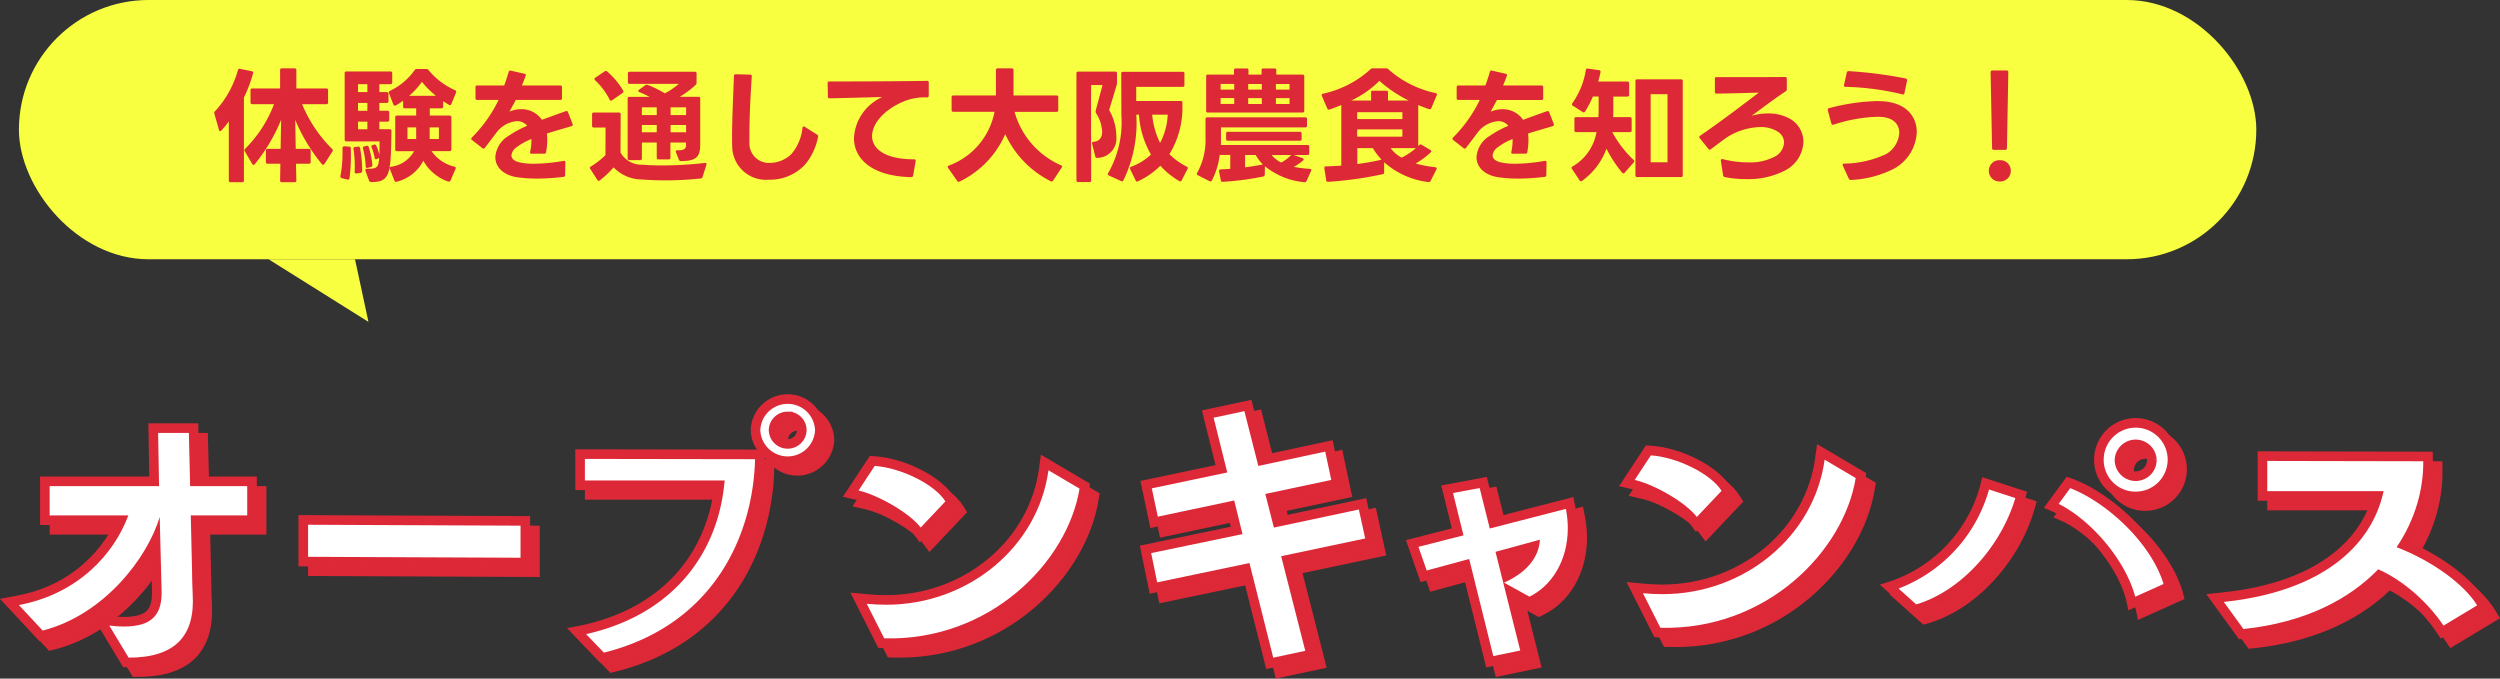
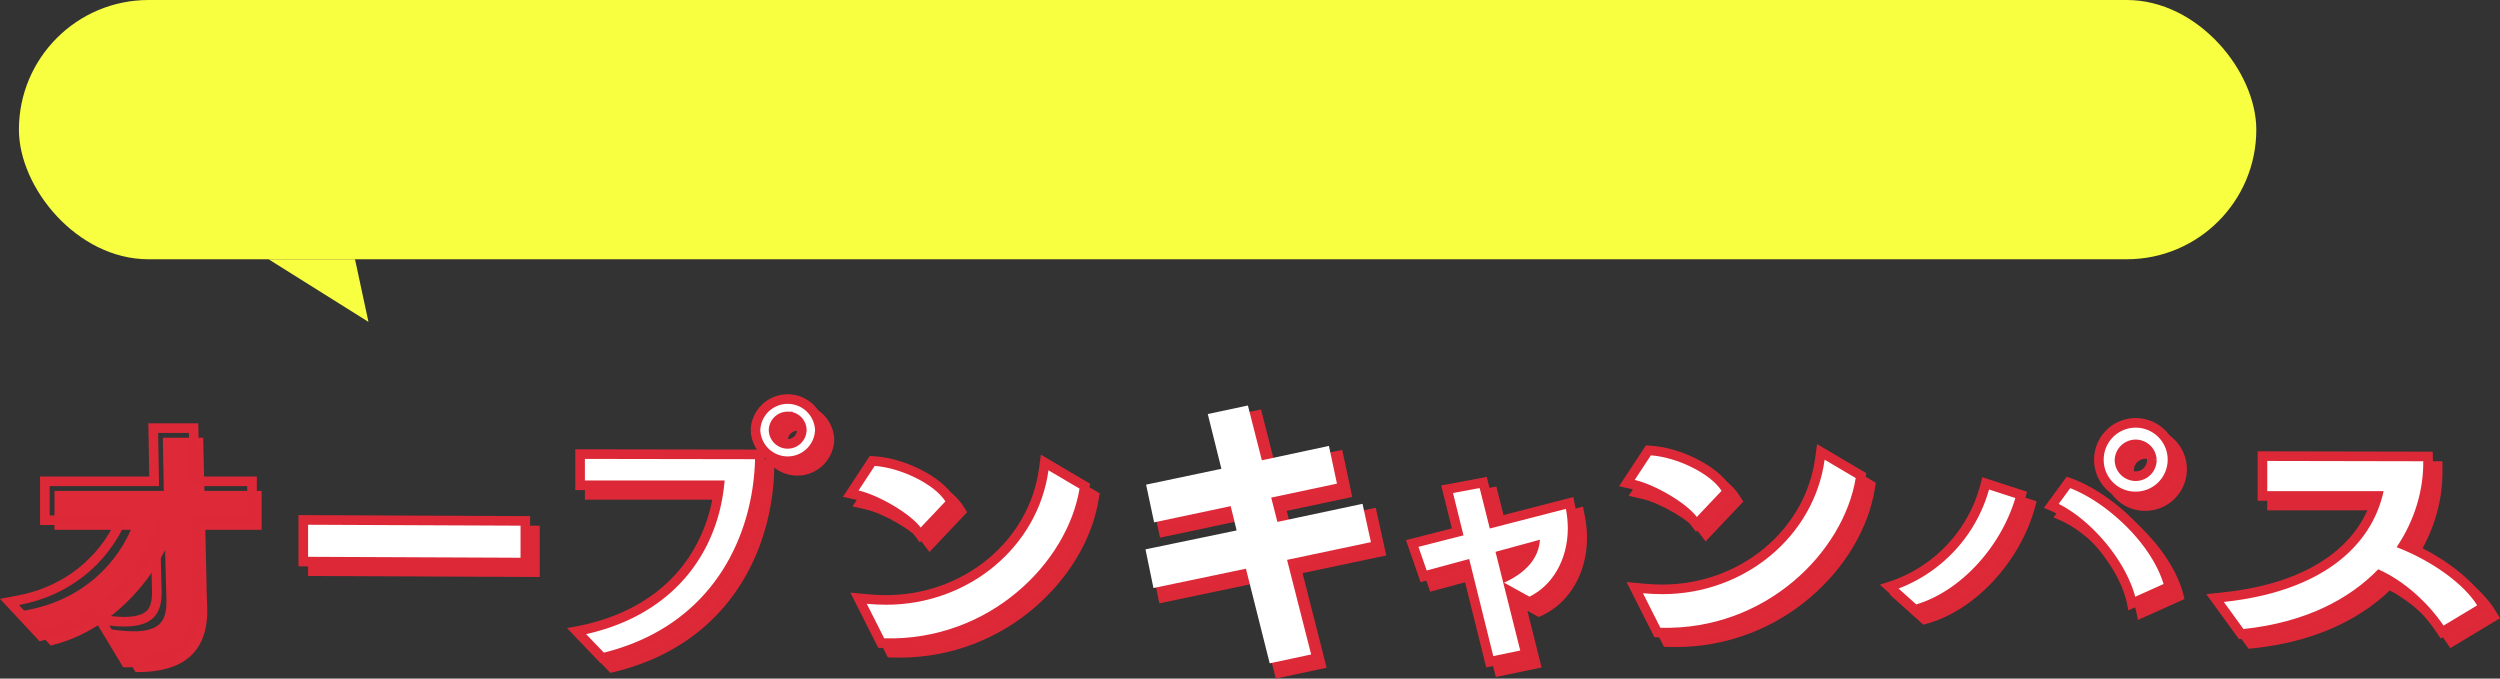
<svg xmlns="http://www.w3.org/2000/svg" width="260.348" height="70.668" viewBox="0 0 260.348 70.668">
  <rect x="0" y="0" width="260.348" height="70.668" fill="#333333" stroke="none" />
  <g id="cta_title_opencampus_sp" transform="translate(-12753.03 -17796)">
    <g id="グループ_2299" data-name="グループ 2299" transform="translate(1 1)">
      <g id="パス_3781" data-name="パス 3781" transform="translate(12755 17834.539)" fill="#de2938" stroke-miterlimit="10">
        <path d="M 11.425 30.448 L 11.143 30.448 L 10.997 30.206 L 8.983 26.868 L 8.457 25.996 L 9.468 26.113 C 10.017 26.176 10.495 26.207 10.93 26.207 C 12.258 26.207 13.161 25.944 13.688 25.402 C 14.177 24.899 14.391 24.124 14.36 22.96 L 14.224 17.736 C 13.404 19.392 12.246 21.055 10.878 22.515 C 9.204 24.301 6.41 26.635 2.601 27.612 L 2.313 27.686 L 2.111 27.469 L -0.366 24.811 L -0.985 24.147 L -0.092 23.979 C 2.702 23.454 5.137 22.275 7.146 20.476 C 8.232 19.503 9.677 17.9 10.654 15.636 L 3.203 15.636 L 2.703 15.636 L 2.703 15.136 L 2.703 12.089 L 2.703 11.589 L 3.203 11.589 L 14.086 11.589 L 13.997 6.555 L 13.987 6.046 L 14.496 6.046 L 17.699 6.046 L 18.188 6.046 L 18.199 6.534 L 18.32 11.589 L 23.775 11.589 L 24.275 11.589 L 24.275 12.089 L 24.275 15.136 L 24.275 15.636 L 23.775 15.636 L 18.409 15.636 L 18.529 20.829 L 18.529 20.834 L 18.529 20.84 C 18.529 21.655 18.56 22.435 18.593 23.261 L 18.595 23.311 C 18.734 25.589 18.236 27.349 17.115 28.54 C 15.924 29.806 14.01 30.448 11.425 30.448 Z" stroke="none" />
-         <path d="M 11.425 29.948 C 16.313 29.948 18.36 27.646 18.095 23.336 C 18.062 22.493 18.029 21.683 18.029 20.84 L 17.897 15.136 L 23.775 15.136 L 23.775 12.089 L 17.831 12.089 L 17.699 6.546 L 14.496 6.546 L 14.595 12.089 L 3.203 12.089 L 3.203 15.136 L 11.392 15.136 C 9.939 19.09 6.208 23.304 1.090393084268726e-06 24.47 L 2.476 27.128 C 8.915 25.475 13.407 19.511 14.661 15.297 L 14.859 22.947 C 14.925 25.411 13.935 26.707 10.93 26.707 C 10.467 26.707 9.972 26.674 9.411 26.609 L 11.425 29.948 M 11.425 30.948 L 10.861 30.948 L 7.765 25.818 C 6.351 26.76 4.667 27.598 2.725 28.096 L 2.15 28.244 L -1.97 23.823 L -0.185 23.488 C 2.519 22.98 4.873 21.841 6.812 20.104 C 8.295 18.775 9.254 17.35 9.867 16.136 L 2.203 16.136 L 2.203 11.089 L 13.577 11.089 L 13.479 5.546 L 18.676 5.546 L 18.808 11.089 L 24.775 11.089 L 24.775 16.136 L 18.921 16.136 L 19.029 20.84 C 19.029 21.645 19.06 22.42 19.093 23.241 L 19.094 23.286 C 19.24 25.705 18.697 27.588 17.479 28.883 C 16.19 30.253 14.153 30.948 11.425 30.948 Z M 8.268 25.471 L 9.526 25.616 C 10.056 25.677 10.515 25.707 10.93 25.707 C 12.1 25.707 12.907 25.487 13.329 25.054 C 13.713 24.659 13.887 23.979 13.86 22.974 L 13.772 19.568 C 13.056 20.717 12.199 21.836 11.243 22.857 C 10.477 23.674 9.482 24.603 8.268 25.471 Z" stroke="none" fill="#dd2937" />
      </g>
      <g id="パス_3782" data-name="パス 3782" transform="translate(12730.844 17826.545)" fill="#de2938" stroke-miterlimit="10">
        <path d="M 76.894 28.039 L 76.392 28.037 L 54.268 27.94 L 53.77 27.938 L 53.77 27.44 L 53.77 24.102 L 53.77 23.599 L 54.273 23.602 L 76.397 23.699 L 76.894 23.701 L 76.894 24.199 L 76.894 27.537 L 76.894 28.039 Z" stroke="none" />
        <path d="M 76.394 27.537 L 76.394 24.199 L 54.27 24.102 L 54.27 27.44 L 76.394 27.537 M 77.394 28.542 L 53.27 28.435 L 53.27 23.097 L 77.394 23.203 L 77.394 28.542 Z" stroke="none" fill="#dd2937" />
      </g>
      <path id="パス_3783" data-name="パス 3783" d="M104.674,24.213c9.609-1.815,14.1-8.265,14.859-15.2h-14.5V5.77L123.76,5.8c-.033,8.33-4.293,18.313-16.411,21.2ZM123.3,3.274a3.352,3.352,0,0,1,6.7,0,3.352,3.352,0,0,1-6.7,0m3.368-1.426a1.46,1.46,0,0,0-1.486,1.426,1.47,1.47,0,0,0,2.939,0,1.432,1.432,0,0,0-1.453-1.426" transform="translate(12708.408 17837.52)" fill="#de2938" stroke="#dd2937" stroke-miterlimit="10" stroke-width="1" />
      <g id="パス_3784" data-name="パス 3784" transform="translate(12684.862 17831.666)" fill="#de2938" stroke-miterlimit="10">
        <path d="M 160.819 31.319 C 160.623 31.319 160.433 31.316 160.236 31.311 L 159.938 31.303 L 159.803 31.036 L 157.987 27.439 L 157.58 26.632 L 158.48 26.716 C 159.166 26.78 159.81 26.811 160.448 26.811 C 164.486 26.811 168.377 25.423 171.405 22.903 C 174.41 20.402 176.347 16.97 176.859 13.241 L 176.961 12.496 L 177.609 12.878 L 180.845 14.79 L 181.139 14.964 L 181.084 15.301 C 180.436 19.254 178.07 23.233 174.594 26.218 C 172.756 27.796 170.687 29.037 168.444 29.905 C 166.021 30.843 163.455 31.319 160.819 31.319 Z M 164.002 20.047 L 163.647 19.572 C 162.643 18.228 159.522 16.376 157.463 15.903 L 156.762 15.742 L 157.157 15.141 L 158.841 12.58 L 159.002 12.336 L 159.294 12.356 C 162.237 12.564 165.859 14.399 167.046 16.283 L 167.252 16.611 L 166.986 16.893 L 164.41 19.616 L 164.002 20.047 Z" stroke="none" />
        <path d="M 159.259 12.855 L 157.575 15.415 C 159.688 15.901 162.957 17.814 164.047 19.272 L 166.622 16.549 C 165.5 14.767 162 13.049 159.259 12.855 M 177.355 13.309 C 176.265 21.249 169.066 27.311 160.448 27.311 C 159.787 27.311 159.127 27.278 158.433 27.214 L 160.25 30.811 C 171.279 31.103 179.336 22.87 180.591 15.22 L 177.355 13.309 M 176.568 11.683 L 181.688 14.707 L 181.577 15.382 C 180.91 19.449 178.483 23.536 174.919 26.597 C 173.038 28.213 170.92 29.482 168.625 30.371 C 166.143 31.332 163.517 31.819 160.819 31.819 C 160.619 31.819 160.424 31.816 160.223 31.811 L 159.626 31.795 L 156.726 26.05 L 158.526 26.218 C 159.197 26.281 159.826 26.311 160.448 26.311 C 164.369 26.311 168.147 24.964 171.085 22.519 C 173.994 20.097 175.869 16.778 176.364 13.173 L 176.568 11.683 Z M 158.745 11.816 L 159.33 11.857 C 162.461 12.079 166.189 13.984 167.469 16.017 L 167.882 16.673 L 163.957 20.823 L 163.246 19.871 C 162.314 18.624 159.284 16.835 157.351 16.39 L 155.949 16.068 L 158.745 11.816 Z" stroke="none" fill="#dd2937" />
      </g>
      <g id="パス_3785" data-name="パス 3785" transform="translate(12662.079 17834.414)" fill="#de2938" stroke-miterlimit="10">
        <path d="M 223.178 30.664 L 223.06 30.196 L 220.701 20.809 L 211.562 22.72 L 211.071 22.823 L 210.969 22.331 L 210.342 19.285 L 210.242 18.796 L 210.73 18.694 L 219.733 16.823 L 219.113 14.295 L 211.629 15.88 L 211.14 15.984 L 211.036 15.495 L 210.409 12.546 L 210.305 12.056 L 210.795 11.953 L 218.147 10.406 L 216.852 5.205 L 216.727 4.703 L 217.233 4.595 L 220.436 3.914 L 220.906 3.814 L 221.025 4.28 L 222.359 9.518 L 228.856 8.128 L 229.345 8.023 L 229.449 8.513 L 230.077 11.463 L 230.181 11.952 L 229.692 12.056 L 223.333 13.406 L 223.977 15.937 L 232.357 14.157 L 232.843 14.054 L 232.949 14.539 L 233.609 17.553 L 233.717 18.046 L 233.224 18.15 L 224.984 19.889 L 227.365 29.238 L 227.493 29.741 L 226.985 29.85 L 223.65 30.563 L 223.178 30.664 Z" stroke="none" />
        <path d="M 223.545 30.074 L 226.88 29.361 L 224.37 19.508 L 233.121 17.66 L 232.461 14.646 L 223.611 16.526 L 222.72 13.025 L 229.588 11.567 L 228.96 8.617 L 221.993 10.108 L 220.54 4.403 L 217.337 5.084 L 218.757 10.789 L 210.898 12.442 L 211.525 15.391 L 219.483 13.706 L 220.342 17.207 L 210.832 19.184 L 211.459 22.231 L 221.069 20.221 L 223.545 30.074 M 222.811 31.254 L 220.333 21.396 L 210.682 23.415 L 209.652 18.408 L 219.124 16.439 L 218.743 14.885 L 210.755 16.577 L 209.712 11.67 L 217.536 10.024 L 216.117 4.321 L 221.272 3.225 L 222.725 8.929 L 229.73 7.429 L 230.774 12.338 L 223.946 13.787 L 224.343 15.348 L 233.225 13.462 L 234.313 18.431 L 225.597 20.271 L 228.106 30.121 L 222.811 31.254 Z" stroke="none" fill="#dd2937" />
      </g>
      <g id="パス_3786" data-name="パス 3786" transform="translate(12639.751 17827.721)" fill="#de2938" stroke-miterlimit="10">
        <path d="M 268.42 37.192 L 268.304 36.725 L 265.917 27.109 L 261.985 28.174 L 261.536 28.296 L 261.382 27.856 L 260.524 25.392 L 260.345 24.878 L 260.872 24.743 L 265.08 23.667 L 264.11 19.741 L 263.983 19.226 L 264.503 19.129 L 267.277 18.611 L 267.739 18.524 L 267.854 18.98 L 268.788 22.706 L 276.226 20.79 L 276.74 20.658 L 276.841 21.178 C 276.979 21.886 277.049 22.594 277.049 23.283 C 277.049 26.682 275.41 29.587 272.771 30.864 L 272.538 30.977 L 272.312 30.852 L 270.575 29.893 L 272.081 35.9 L 272.207 36.405 L 271.697 36.511 L 268.891 37.094 L 268.42 37.192 Z M 269.624 26.1 L 270.17 28.278 C 272.038 27.323 272.782 26.158 273.035 25.167 L 269.624 26.1 Z" stroke="none" />
        <path d="M 268.789 36.605 L 271.596 36.022 L 269.02 25.746 L 273.643 24.483 C 273.544 26.362 272.223 27.919 269.911 28.956 L 272.553 30.414 C 274.898 29.28 276.549 26.622 276.549 23.283 C 276.549 22.635 276.483 21.954 276.35 21.274 L 268.425 23.316 L 267.369 19.102 L 264.595 19.621 L 265.685 24.029 L 260.996 25.228 L 261.854 27.691 L 266.279 26.493 L 268.789 36.605 M 268.05 37.78 L 265.555 27.725 L 261.217 28.9 L 259.693 24.529 L 264.476 23.306 L 263.37 18.832 L 268.11 17.946 L 269.151 22.097 L 277.129 20.041 L 277.332 21.083 C 277.476 21.822 277.549 22.562 277.549 23.283 C 277.549 25.063 277.116 26.755 276.296 28.175 C 275.491 29.571 274.347 30.657 272.989 31.314 L 272.523 31.54 L 271.339 30.886 L 272.819 36.789 L 268.05 37.78 Z M 270.228 26.453 L 270.496 27.521 C 271.152 27.116 271.775 26.59 272.181 25.919 L 270.228 26.453 Z" stroke="none" fill="#dd2937" />
      </g>
      <g id="パス_3787" data-name="パス 3787" transform="translate(12621.687 17830.564)" fill="#de2938" stroke-miterlimit="10">
        <path d="M 304.823 31.319 C 304.627 31.319 304.437 31.316 304.24 31.311 L 303.942 31.303 L 303.807 31.036 L 301.991 27.439 L 301.584 26.632 L 302.484 26.716 C 303.17 26.78 303.814 26.811 304.452 26.811 C 308.49 26.811 312.381 25.423 315.409 22.903 C 318.414 20.402 320.351 16.97 320.863 13.241 L 320.966 12.496 L 321.613 12.878 L 324.849 14.79 L 325.143 14.964 L 325.088 15.301 C 324.44 19.254 322.074 23.233 318.598 26.218 C 316.76 27.796 314.691 29.037 312.448 29.905 C 310.025 30.843 307.459 31.319 304.823 31.319 Z M 308.006 20.047 L 307.651 19.572 C 306.647 18.228 303.526 16.376 301.467 15.903 L 300.766 15.742 L 301.161 15.141 L 302.845 12.58 L 303.006 12.336 L 303.298 12.356 C 306.241 12.564 309.863 14.399 311.05 16.283 L 311.256 16.611 L 310.99 16.893 L 308.415 19.616 L 308.006 20.047 Z" stroke="none" />
        <path d="M 303.263 12.855 L 301.579 15.415 C 303.692 15.901 306.961 17.814 308.051 19.272 L 310.626 16.549 C 309.504 14.767 306.004 13.049 303.263 12.855 M 321.359 13.309 C 320.269 21.249 313.07 27.311 304.452 27.311 C 303.791 27.311 303.131 27.278 302.437 27.214 L 304.254 30.811 C 315.282 31.103 323.34 22.87 324.595 15.22 L 321.359 13.309 M 320.572 11.683 L 325.692 14.707 L 325.582 15.382 C 324.914 19.449 322.487 23.536 318.923 26.597 C 317.042 28.213 314.924 29.482 312.629 30.371 C 310.147 31.332 307.521 31.819 304.823 31.819 C 304.623 31.819 304.428 31.816 304.227 31.811 L 303.63 31.795 L 300.73 26.05 L 302.53 26.218 C 303.201 26.281 303.83 26.311 304.452 26.311 C 308.373 26.311 312.151 24.964 315.089 22.519 C 317.998 20.097 319.873 16.778 320.368 13.173 L 320.572 11.683 Z M 302.75 11.816 L 303.334 11.857 C 306.465 12.079 310.193 13.984 311.473 16.017 L 311.886 16.673 L 307.961 20.823 L 307.25 19.871 C 306.318 18.624 303.288 16.835 301.355 16.39 L 299.953 16.068 L 302.75 11.816 Z" stroke="none" fill="#dd2937" />
      </g>
      <path id="パス_3788" data-name="パス 3788" d="M349.363,23.823A15.04,15.04,0,0,0,359.4,13.062l3.7,1.2c-1.453,5.51-6.009,10.6-11.062,11.96Zm25.261,1.751c-.792-4.019-4.788-8.655-8.387-10.178l1.783-2.431c4.128,1.426,9.312,6.159,10.5,10.858ZM371.19,10.631a3.831,3.831,0,1,1,3.864,3.792,3.8,3.8,0,0,1-3.864-3.792m5.514,0a1.685,1.685,0,0,0-3.368,0,1.684,1.684,0,0,0,3.368,0" transform="translate(12600.418 17833.275)" fill="#de2938" stroke="#dd2937" stroke-miterlimit="10" stroke-width="1" />
      <g id="パス_3789" data-name="パス 3789" transform="translate(12572.474 17830.078)" fill="#de2938" stroke-miterlimit="10">
        <path d="M 413.955 31.955 L 413.785 31.722 L 411.737 28.902 L 411.229 28.202 L 412.089 28.111 C 416.829 27.609 420.663 26.297 423.485 24.211 C 424.777 23.256 425.844 22.141 426.657 20.896 C 427.326 19.871 427.826 18.755 428.148 17.569 L 416.666 17.569 L 416.166 17.569 L 416.166 17.069 L 416.166 13.925 L 416.166 13.424 L 416.667 13.425 L 432.913 13.457 L 433.406 13.458 L 433.412 13.951 C 433.446 16.927 432.553 19.999 430.889 22.666 C 432.577 23.369 434.193 24.273 435.594 25.3 C 437.109 26.411 438.271 27.588 438.953 28.704 L 439.215 29.133 L 438.784 29.393 L 435.284 31.5 L 434.878 31.744 L 434.612 31.352 C 433.01 28.994 430.682 26.943 428.332 25.807 C 424.925 29.196 420.062 31.31 414.242 31.925 L 413.955 31.955 Z" stroke="none" />
        <path d="M 414.19 31.428 C 420.629 30.747 425.219 28.316 428.223 25.205 C 430.898 26.404 433.374 28.64 435.026 31.071 L 438.526 28.964 C 437.238 26.858 434.002 24.394 430.138 22.903 C 432.087 20.019 432.945 16.842 432.912 13.957 L 416.666 13.925 L 416.666 17.069 L 428.784 17.069 C 427.53 22.871 422.247 27.538 412.142 28.608 L 414.19 31.428 M 413.72 32.483 L 410.316 27.796 L 412.037 27.614 C 416.686 27.121 420.438 25.841 423.187 23.809 C 425.284 22.259 426.722 20.332 427.476 18.069 L 415.666 18.069 L 415.666 12.923 L 433.901 12.959 L 433.912 13.946 C 433.945 16.833 433.134 19.804 431.612 22.433 C 435.064 23.967 438.041 26.254 439.379 28.443 L 439.904 29.302 L 434.73 32.416 L 434.198 31.633 C 432.715 29.449 430.593 27.539 428.426 26.413 C 424.953 29.737 420.085 31.81 414.295 32.422 L 413.72 32.483 Z" stroke="none" fill="#dd2937" />
      </g>
    </g>
    <g id="グループ_2298" data-name="グループ 2298">
      <g id="パス_3781-2" data-name="パス 3781" transform="translate(12755 17834.539)" fill="#fff" stroke-miterlimit="10">
-         <path d="M 11.425 30.448 L 11.143 30.448 L 10.997 30.206 L 8.983 26.868 L 8.457 25.996 L 9.468 26.113 C 10.017 26.176 10.495 26.207 10.93 26.207 C 12.258 26.207 13.161 25.944 13.688 25.402 C 14.177 24.899 14.391 24.124 14.36 22.96 L 14.224 17.736 C 13.404 19.392 12.246 21.055 10.878 22.515 C 9.204 24.301 6.41 26.635 2.601 27.612 L 2.313 27.686 L 2.111 27.469 L -0.366 24.811 L -0.985 24.147 L -0.092 23.979 C 2.702 23.454 5.137 22.275 7.146 20.476 C 8.232 19.503 9.677 17.9 10.654 15.636 L 3.203 15.636 L 2.703 15.636 L 2.703 15.136 L 2.703 12.089 L 2.703 11.589 L 3.203 11.589 L 14.086 11.589 L 13.997 6.555 L 13.987 6.046 L 14.496 6.046 L 17.699 6.046 L 18.188 6.046 L 18.199 6.534 L 18.32 11.589 L 23.775 11.589 L 24.275 11.589 L 24.275 12.089 L 24.275 15.136 L 24.275 15.636 L 23.775 15.636 L 18.409 15.636 L 18.529 20.829 L 18.529 20.834 L 18.529 20.84 C 18.529 21.655 18.56 22.435 18.593 23.261 L 18.595 23.311 C 18.734 25.589 18.236 27.349 17.115 28.54 C 15.924 29.806 14.01 30.448 11.425 30.448 Z" stroke="none" />
        <path d="M 11.425 29.948 C 16.313 29.948 18.36 27.646 18.095 23.336 C 18.062 22.493 18.029 21.683 18.029 20.84 L 17.897 15.136 L 23.775 15.136 L 23.775 12.089 L 17.831 12.089 L 17.699 6.546 L 14.496 6.546 L 14.595 12.089 L 3.203 12.089 L 3.203 15.136 L 11.392 15.136 C 9.939 19.09 6.208 23.304 1.090393084268726e-06 24.47 L 2.476 27.128 C 8.915 25.475 13.407 19.511 14.661 15.297 L 14.859 22.947 C 14.925 25.411 13.935 26.707 10.93 26.707 C 10.467 26.707 9.972 26.674 9.411 26.609 L 11.425 29.948 M 11.425 30.948 L 10.861 30.948 L 7.765 25.818 C 6.351 26.76 4.667 27.598 2.725 28.096 L 2.15 28.244 L -1.97 23.823 L -0.185 23.488 C 2.519 22.98 4.873 21.841 6.812 20.104 C 8.295 18.775 9.254 17.35 9.867 16.136 L 2.203 16.136 L 2.203 11.089 L 13.577 11.089 L 13.479 5.546 L 18.676 5.546 L 18.808 11.089 L 24.775 11.089 L 24.775 16.136 L 18.921 16.136 L 19.029 20.84 C 19.029 21.645 19.06 22.42 19.093 23.241 L 19.094 23.286 C 19.24 25.705 18.697 27.588 17.479 28.883 C 16.19 30.253 14.153 30.948 11.425 30.948 Z M 8.268 25.471 L 9.526 25.616 C 10.056 25.677 10.515 25.707 10.93 25.707 C 12.1 25.707 12.907 25.487 13.329 25.054 C 13.713 24.659 13.887 23.979 13.86 22.974 L 13.772 19.568 C 13.056 20.717 12.199 21.836 11.243 22.857 C 10.477 23.674 9.482 24.603 8.268 25.471 Z" stroke="none" fill="#dd2937" />
      </g>
      <g id="パス_3782-2" data-name="パス 3782" transform="translate(12730.844 17826.545)" fill="#fff" stroke-miterlimit="10">
        <path d="M 76.894 28.039 L 76.392 28.037 L 54.268 27.94 L 53.77 27.938 L 53.77 27.44 L 53.77 24.102 L 53.77 23.599 L 54.273 23.602 L 76.397 23.699 L 76.894 23.701 L 76.894 24.199 L 76.894 27.537 L 76.894 28.039 Z" stroke="none" />
        <path d="M 76.394 27.537 L 76.394 24.199 L 54.27 24.102 L 54.27 27.44 L 76.394 27.537 M 77.394 28.542 L 53.27 28.435 L 53.27 23.097 L 77.394 23.203 L 77.394 28.542 Z" stroke="none" fill="#dd2937" />
      </g>
      <path id="パス_3783-2" data-name="パス 3783" d="M104.674,24.213c9.609-1.815,14.1-8.265,14.859-15.2h-14.5V5.77L123.76,5.8c-.033,8.33-4.293,18.313-16.411,21.2ZM123.3,3.274a3.352,3.352,0,0,1,6.7,0,3.352,3.352,0,0,1-6.7,0m3.368-1.426a1.46,1.46,0,0,0-1.486,1.426,1.47,1.47,0,0,0,2.939,0,1.432,1.432,0,0,0-1.453-1.426" transform="translate(12708.408 17837.52)" fill="#fff" stroke="#dd2937" stroke-miterlimit="10" stroke-width="1" />
      <g id="パス_3784-2" data-name="パス 3784" transform="translate(12684.862 17831.666)" fill="#fff" stroke-miterlimit="10">
        <path d="M 160.819 31.319 C 160.623 31.319 160.433 31.316 160.236 31.311 L 159.938 31.303 L 159.803 31.036 L 157.987 27.439 L 157.58 26.632 L 158.48 26.716 C 159.166 26.78 159.81 26.811 160.448 26.811 C 164.486 26.811 168.377 25.423 171.405 22.903 C 174.41 20.402 176.347 16.97 176.859 13.241 L 176.961 12.496 L 177.609 12.878 L 180.845 14.79 L 181.139 14.964 L 181.084 15.301 C 180.436 19.254 178.07 23.233 174.594 26.218 C 172.756 27.796 170.687 29.037 168.444 29.905 C 166.021 30.843 163.455 31.319 160.819 31.319 Z M 164.002 20.047 L 163.647 19.572 C 162.643 18.228 159.522 16.376 157.463 15.903 L 156.762 15.742 L 157.157 15.141 L 158.841 12.58 L 159.002 12.336 L 159.294 12.356 C 162.237 12.564 165.859 14.399 167.046 16.283 L 167.252 16.611 L 166.986 16.893 L 164.41 19.616 L 164.002 20.047 Z" stroke="none" />
        <path d="M 159.259 12.855 L 157.575 15.415 C 159.688 15.901 162.957 17.814 164.047 19.272 L 166.622 16.549 C 165.5 14.767 162 13.049 159.259 12.855 M 177.355 13.309 C 176.265 21.249 169.066 27.311 160.448 27.311 C 159.787 27.311 159.127 27.278 158.433 27.214 L 160.25 30.811 C 171.279 31.103 179.336 22.87 180.591 15.22 L 177.355 13.309 M 176.568 11.683 L 181.688 14.707 L 181.577 15.382 C 180.91 19.449 178.483 23.536 174.919 26.597 C 173.038 28.213 170.92 29.482 168.625 30.371 C 166.143 31.332 163.517 31.819 160.819 31.819 C 160.619 31.819 160.424 31.816 160.223 31.811 L 159.626 31.795 L 156.726 26.05 L 158.526 26.218 C 159.197 26.281 159.826 26.311 160.448 26.311 C 164.369 26.311 168.147 24.964 171.085 22.519 C 173.994 20.097 175.869 16.778 176.364 13.173 L 176.568 11.683 Z M 158.745 11.816 L 159.33 11.857 C 162.461 12.079 166.189 13.984 167.469 16.017 L 167.882 16.673 L 163.957 20.823 L 163.246 19.871 C 162.314 18.624 159.284 16.835 157.351 16.39 L 155.949 16.068 L 158.745 11.816 Z" stroke="none" fill="#dd2937" />
      </g>
      <g id="パス_3785-2" data-name="パス 3785" transform="translate(12662.079 17834.414)" fill="#fff" stroke-miterlimit="10">
        <path d="M 223.178 30.664 L 223.06 30.196 L 220.701 20.809 L 211.562 22.72 L 211.071 22.823 L 210.969 22.331 L 210.342 19.285 L 210.242 18.796 L 210.73 18.694 L 219.733 16.823 L 219.113 14.295 L 211.629 15.88 L 211.14 15.984 L 211.036 15.495 L 210.409 12.546 L 210.305 12.056 L 210.795 11.953 L 218.147 10.406 L 216.852 5.205 L 216.727 4.703 L 217.233 4.595 L 220.436 3.914 L 220.906 3.814 L 221.025 4.28 L 222.359 9.518 L 228.856 8.128 L 229.345 8.023 L 229.449 8.513 L 230.077 11.463 L 230.181 11.952 L 229.692 12.056 L 223.333 13.406 L 223.977 15.937 L 232.357 14.157 L 232.843 14.054 L 232.949 14.539 L 233.609 17.553 L 233.717 18.046 L 233.224 18.15 L 224.984 19.889 L 227.365 29.238 L 227.493 29.741 L 226.985 29.85 L 223.65 30.563 L 223.178 30.664 Z" stroke="none" />
-         <path d="M 223.545 30.074 L 226.88 29.361 L 224.37 19.508 L 233.121 17.66 L 232.461 14.646 L 223.611 16.526 L 222.72 13.025 L 229.588 11.567 L 228.96 8.617 L 221.993 10.108 L 220.54 4.403 L 217.337 5.084 L 218.757 10.789 L 210.898 12.442 L 211.525 15.391 L 219.483 13.706 L 220.342 17.207 L 210.832 19.184 L 211.459 22.231 L 221.069 20.221 L 223.545 30.074 M 222.811 31.254 L 220.333 21.396 L 210.682 23.415 L 209.652 18.408 L 219.124 16.439 L 218.743 14.885 L 210.755 16.577 L 209.712 11.67 L 217.536 10.024 L 216.117 4.321 L 221.272 3.225 L 222.725 8.929 L 229.73 7.429 L 230.774 12.338 L 223.946 13.787 L 224.343 15.348 L 233.225 13.462 L 234.313 18.431 L 225.597 20.271 L 228.106 30.121 L 222.811 31.254 Z" stroke="none" fill="#dd2937" />
      </g>
      <g id="パス_3786-2" data-name="パス 3786" transform="translate(12639.751 17827.721)" fill="#fff" stroke-miterlimit="10">
        <path d="M 268.42 37.192 L 268.304 36.725 L 265.917 27.109 L 261.985 28.174 L 261.536 28.296 L 261.382 27.856 L 260.524 25.392 L 260.345 24.878 L 260.872 24.743 L 265.08 23.667 L 264.11 19.741 L 263.983 19.226 L 264.503 19.129 L 267.277 18.611 L 267.739 18.524 L 267.854 18.98 L 268.788 22.706 L 276.226 20.79 L 276.74 20.658 L 276.841 21.178 C 276.979 21.886 277.049 22.594 277.049 23.283 C 277.049 26.682 275.41 29.587 272.771 30.864 L 272.538 30.977 L 272.312 30.852 L 270.575 29.893 L 272.081 35.9 L 272.207 36.405 L 271.697 36.511 L 268.891 37.094 L 268.42 37.192 Z M 269.624 26.1 L 270.17 28.278 C 272.038 27.323 272.782 26.158 273.035 25.167 L 269.624 26.1 Z" stroke="none" />
        <path d="M 268.789 36.605 L 271.596 36.022 L 269.02 25.746 L 273.643 24.483 C 273.544 26.362 272.223 27.919 269.911 28.956 L 272.553 30.414 C 274.898 29.28 276.549 26.622 276.549 23.283 C 276.549 22.635 276.483 21.954 276.35 21.274 L 268.425 23.316 L 267.369 19.102 L 264.595 19.621 L 265.685 24.029 L 260.996 25.228 L 261.854 27.691 L 266.279 26.493 L 268.789 36.605 M 268.05 37.78 L 265.555 27.725 L 261.217 28.9 L 259.693 24.529 L 264.476 23.306 L 263.37 18.832 L 268.11 17.946 L 269.151 22.097 L 277.129 20.041 L 277.332 21.083 C 277.476 21.822 277.549 22.562 277.549 23.283 C 277.549 25.063 277.116 26.755 276.296 28.175 C 275.491 29.571 274.347 30.657 272.989 31.314 L 272.523 31.54 L 271.339 30.886 L 272.819 36.789 L 268.05 37.78 Z M 270.228 26.453 L 270.496 27.521 C 271.152 27.116 271.775 26.59 272.181 25.919 L 270.228 26.453 Z" stroke="none" fill="#dd2937" />
      </g>
      <g id="パス_3787-2" data-name="パス 3787" transform="translate(12621.687 17830.564)" fill="#fff" stroke-miterlimit="10">
        <path d="M 304.823 31.319 C 304.627 31.319 304.437 31.316 304.24 31.311 L 303.942 31.303 L 303.807 31.036 L 301.991 27.439 L 301.584 26.632 L 302.484 26.716 C 303.17 26.78 303.814 26.811 304.452 26.811 C 308.49 26.811 312.381 25.423 315.409 22.903 C 318.414 20.402 320.351 16.97 320.863 13.241 L 320.966 12.496 L 321.613 12.878 L 324.849 14.79 L 325.143 14.964 L 325.088 15.301 C 324.44 19.254 322.074 23.233 318.598 26.218 C 316.76 27.796 314.691 29.037 312.448 29.905 C 310.025 30.843 307.459 31.319 304.823 31.319 Z M 308.006 20.047 L 307.651 19.572 C 306.647 18.228 303.526 16.376 301.467 15.903 L 300.766 15.742 L 301.161 15.141 L 302.845 12.58 L 303.006 12.336 L 303.298 12.356 C 306.241 12.564 309.863 14.399 311.05 16.283 L 311.256 16.611 L 310.99 16.893 L 308.415 19.616 L 308.006 20.047 Z" stroke="none" />
        <path d="M 303.263 12.855 L 301.579 15.415 C 303.692 15.901 306.961 17.814 308.051 19.272 L 310.626 16.549 C 309.504 14.767 306.004 13.049 303.263 12.855 M 321.359 13.309 C 320.269 21.249 313.07 27.311 304.452 27.311 C 303.791 27.311 303.131 27.278 302.437 27.214 L 304.254 30.811 C 315.282 31.103 323.34 22.87 324.595 15.22 L 321.359 13.309 M 320.572 11.683 L 325.692 14.707 L 325.582 15.382 C 324.914 19.449 322.487 23.536 318.923 26.597 C 317.042 28.213 314.924 29.482 312.629 30.371 C 310.147 31.332 307.521 31.819 304.823 31.819 C 304.623 31.819 304.428 31.816 304.227 31.811 L 303.63 31.795 L 300.73 26.05 L 302.53 26.218 C 303.201 26.281 303.83 26.311 304.452 26.311 C 308.373 26.311 312.151 24.964 315.089 22.519 C 317.998 20.097 319.873 16.778 320.368 13.173 L 320.572 11.683 Z M 302.75 11.816 L 303.334 11.857 C 306.465 12.079 310.193 13.984 311.473 16.017 L 311.886 16.673 L 307.961 20.823 L 307.25 19.871 C 306.318 18.624 303.288 16.835 301.355 16.39 L 299.953 16.068 L 302.75 11.816 Z" stroke="none" fill="#dd2937" />
      </g>
      <path id="パス_3788-2" data-name="パス 3788" d="M349.363,23.823A15.04,15.04,0,0,0,359.4,13.062l3.7,1.2c-1.453,5.51-6.009,10.6-11.062,11.96Zm25.261,1.751c-.792-4.019-4.788-8.655-8.387-10.178l1.783-2.431c4.128,1.426,9.312,6.159,10.5,10.858ZM371.19,10.631a3.831,3.831,0,1,1,3.864,3.792,3.8,3.8,0,0,1-3.864-3.792m5.514,0a1.685,1.685,0,0,0-3.368,0,1.684,1.684,0,0,0,3.368,0" transform="translate(12600.418 17833.275)" fill="#fff" stroke="#dd2937" stroke-miterlimit="10" stroke-width="1" />
      <g id="パス_3789-2" data-name="パス 3789" transform="translate(12572.474 17830.078)" fill="#fff" stroke-miterlimit="10">
        <path d="M 413.955 31.955 L 413.785 31.722 L 411.737 28.902 L 411.229 28.202 L 412.089 28.111 C 416.829 27.609 420.663 26.297 423.485 24.211 C 424.777 23.256 425.844 22.141 426.657 20.896 C 427.326 19.871 427.826 18.755 428.148 17.569 L 416.666 17.569 L 416.166 17.569 L 416.166 17.069 L 416.166 13.925 L 416.166 13.424 L 416.667 13.425 L 432.913 13.457 L 433.406 13.458 L 433.412 13.951 C 433.446 16.927 432.553 19.999 430.889 22.666 C 432.577 23.369 434.193 24.273 435.594 25.3 C 437.109 26.411 438.271 27.588 438.953 28.704 L 439.215 29.133 L 438.784 29.393 L 435.284 31.5 L 434.878 31.744 L 434.612 31.352 C 433.01 28.994 430.682 26.943 428.332 25.807 C 424.925 29.196 420.062 31.31 414.242 31.925 L 413.955 31.955 Z" stroke="none" />
        <path d="M 414.19 31.428 C 420.629 30.747 425.219 28.316 428.223 25.205 C 430.898 26.404 433.374 28.64 435.026 31.071 L 438.526 28.964 C 437.238 26.858 434.002 24.394 430.138 22.903 C 432.087 20.019 432.945 16.842 432.912 13.957 L 416.666 13.925 L 416.666 17.069 L 428.784 17.069 C 427.53 22.871 422.247 27.538 412.142 28.608 L 414.19 31.428 M 413.72 32.483 L 410.316 27.796 L 412.037 27.614 C 416.686 27.121 420.438 25.841 423.187 23.809 C 425.284 22.259 426.722 20.332 427.476 18.069 L 415.666 18.069 L 415.666 12.923 L 433.901 12.959 L 433.912 13.946 C 433.945 16.833 433.134 19.804 431.612 22.433 C 435.064 23.967 438.041 26.254 439.379 28.443 L 439.904 29.302 L 434.73 32.416 L 434.198 31.633 C 432.715 29.449 430.593 27.539 428.426 26.413 C 424.953 29.737 420.085 31.81 414.295 32.422 L 413.72 32.483 Z" stroke="none" fill="#dd2937" />
      </g>
    </g>
    <g id="hukidasi" transform="translate(3632 7550)">
      <g id="グループ_2203" data-name="グループ 2203">
        <rect id="長方形_1424" data-name="長方形 1424" width="233" height="27" rx="13.5" transform="translate(9356 10273) rotate(180)" fill="#f8ff40" />
-         <path id="パス_3875" data-name="パス 3875" d="M11.817-.923l.832-1.3a.21.21,0,0,0,.039-.117.209.209,0,0,0-.065-.143A14.221,14.221,0,0,1,9.49-7.15h2.522a.164.164,0,0,0,.182-.182V-8.606a.164.164,0,0,0-.182-.182H8.892V-10.7a.164.164,0,0,0-.182-.182H7.384A.164.164,0,0,0,7.2-10.7v1.911H4.3a.164.164,0,0,0-.182.182v1.274A.164.164,0,0,0,4.3-7.15H6.565A13,13,0,0,1,3.549-2.5a.209.209,0,0,0-.065.143.21.21,0,0,0,.039.117L4.3-.923c.039.065.078.091.13.091A.207.207,0,0,0,4.563-.9,18.154,18.154,0,0,0,7.306-5.525L7.254-2.5H5.9a.164.164,0,0,0-.182.182v1.183A.164.164,0,0,0,5.9-.949H7.228L7.2.793a.164.164,0,0,0,.182.182H8.71A.164.164,0,0,0,8.892.793L8.853-.949H10.2a.164.164,0,0,0,.182-.182V-2.314A.164.164,0,0,0,10.2-2.5H8.827L8.775-5.512A18.456,18.456,0,0,0,11.557-.9a.207.207,0,0,0,.13.065C11.739-.832,11.778-.871,11.817-.923ZM3.432.793V-7.839a13.984,13.984,0,0,0,.949-2.522.155.155,0,0,0-.13-.221l-1.222-.247a.161.161,0,0,0-.221.13A10.406,10.406,0,0,1,.416-6.409a.229.229,0,0,0-.078.169.117.117,0,0,0,.013.065l.481,1.7c.026.091.065.13.13.13a.214.214,0,0,0,.117-.065,7.611,7.611,0,0,0,.78-.949V.793a.164.164,0,0,0,.182.182H3.25A.164.164,0,0,0,3.432.793ZM19.253-7.02a8.306,8.306,0,0,0,.754-.494v.6a.172.172,0,0,0,.195.195h1.17v.754H19.383a.172.172,0,0,0-.195.195v3.315a.178.178,0,0,0,.195.2h1.768A3.192,3.192,0,0,1,18.759-.637c-.1.013-.156.065-.156.143a.241.241,0,0,0,.026.091L19.1.806a.19.19,0,0,0,.182.13.141.141,0,0,0,.065-.013,4.244,4.244,0,0,0,2.769-2.184A4.7,4.7,0,0,0,24.687.9a.2.2,0,0,0,.26-.1l.52-1.2A.163.163,0,0,0,25.35-.65a4.024,4.024,0,0,1-2.379-1.612h1.872a.184.184,0,0,0,.195-.2V-5.772a.178.178,0,0,0-.195-.195H22.789v-.754h1.2a.172.172,0,0,0,.195-.195v-.546c.208.13.4.26.6.377a.173.173,0,0,0,.1.039c.065,0,.117-.052.156-.13l.481-1.183a.173.173,0,0,0-.1-.247A7.552,7.552,0,0,1,22.659-10.7a.262.262,0,0,0-.234-.117h-.988a.248.248,0,0,0-.234.13,6.665,6.665,0,0,1-2.561,2.145.179.179,0,0,0-.117.169.165.165,0,0,0,.013.078l.455,1.17a.152.152,0,0,0,.156.13A.4.4,0,0,0,19.253-7.02ZM13.481.325a.193.193,0,0,0,.156.234L14.209.7c.13.026.208-.026.221-.156a17.723,17.723,0,0,0,.143-2.379c0-.247,0-.481-.013-.715a.164.164,0,0,0-.182-.182L13.9-2.769c-.143,0-.208.078-.2.2v.455A12.853,12.853,0,0,1,13.481.325Zm.442-10.686v6.89a.172.172,0,0,0,.195.195h3.445c-.013.572-.013,1.027-.026,1.417a4.52,4.52,0,0,0-.325-.975.192.192,0,0,0-.169-.117.221.221,0,0,0-.091.013l-.117.052a.152.152,0,0,0-.13.156.241.241,0,0,0,.026.091,4.808,4.808,0,0,1,.312,1.066c.013.1.065.156.143.156a.14.14,0,0,0,.091-.026l.143-.065a.205.205,0,0,0,.1-.065c-.013.117-.026.247-.039.351-.078.7-.312.806-1.222.793-.117-.013-.182.052-.182.13l.013.091.364,1c.039.13.13.169.286.169,1.4,0,1.781-.52,1.937-2.093.091-.936.1-2.054.117-3.211a.172.172,0,0,0-.195-.2H17.537V-5.33h.832a.172.172,0,0,0,.195-.2v-.741a.172.172,0,0,0-.195-.2h-.832V-7.28h.754a.172.172,0,0,0,.195-.195v-.741a.172.172,0,0,0-.195-.195h-.754V-9.23h1.144a.178.178,0,0,0,.195-.2v-.936a.178.178,0,0,0-.195-.195H14.118A.172.172,0,0,0,13.923-10.361Zm.923,7.891a11.423,11.423,0,0,1,.13,1.794c0,.182,0,.377-.013.559,0,.117.052.182.169.182h.039l.4-.052a.217.217,0,0,0,.182-.234,14.144,14.144,0,0,0-.221-2.353.18.18,0,0,0-.182-.156H15.3l-.3.039a.172.172,0,0,0-.169.169A.078.078,0,0,0,14.846-2.47Zm.468-2.067V-5.33h.975v.793Zm0-1.924V-7.28h.975v.819Zm0-1.95V-9.23h.975v.819ZM15.821-2.6l.013.078a8.547,8.547,0,0,1,.273,1.833c0,.117.065.182.156.182l.065-.013.325-.091a.184.184,0,0,0,.156-.195V-.832a8.95,8.95,0,0,0-.377-1.846.177.177,0,0,0-.169-.143.1.1,0,0,0-.065.013l-.221.052A.157.157,0,0,0,15.821-2.6Zm4.641-.923V-4.732h.91v1.209Zm2.964-4.5H20.644A8.058,8.058,0,0,0,21.97-9.477,9.635,9.635,0,0,0,23.426-8.021Zm-.65,4.5V-4.732h.962v1.209ZM36.881.221l.026-1.3c0-.117-.052-.169-.143-.169h-.052a18.366,18.366,0,0,1-3.042.3,6.8,6.8,0,0,1-1.586-.156c-.52-.13-.793-.39-.793-.715a1.158,1.158,0,0,1,.52-.832,6.408,6.408,0,0,1,1.56-.871,5.687,5.687,0,0,1-.13,1.326c-.039.13.026.208.156.208L34.71-2a.171.171,0,0,0,.195-.169,7.435,7.435,0,0,0,.117-1.248,5.416,5.416,0,0,0-.039-.676c.806-.26,1.69-.507,2.561-.767a.152.152,0,0,0,.13-.156.165.165,0,0,0-.013-.078L37.18-6.318a.149.149,0,0,0-.143-.117.193.193,0,0,0-.091.013c-.845.3-1.677.6-2.483.9A2.545,2.545,0,0,0,32.305-6.63a3.033,3.033,0,0,0-1.222.26l.663-1.222h4.628a.164.164,0,0,0,.182-.182V-8.918a.164.164,0,0,0-.182-.182H32.383c.117-.3.26-.624.39-1a.15.15,0,0,0-.13-.221l-1.43-.325a.161.161,0,0,0-.208.13c-.13.442-.286.91-.468,1.417H27.729a.164.164,0,0,0-.182.182v1.144a.164.164,0,0,0,.182.182h2.223A14.374,14.374,0,0,1,27.17-3.679a.207.207,0,0,0-.065.13.158.158,0,0,0,.078.13l1.079.845a.159.159,0,0,0,.117.052.18.18,0,0,0,.143-.078l1.235-1.625a2.956,2.956,0,0,1,2.119-1.157,1.325,1.325,0,0,1,1.053.481,10.912,10.912,0,0,0-1.963,1.066,2.8,2.8,0,0,0-1.352,2.2c0,.988.767,1.859,2.262,2.093A15.467,15.467,0,0,0,33.982.6a22.721,22.721,0,0,0,2.73-.182A.171.171,0,0,0,36.881.221Zm4.641-7.839a.133.133,0,0,0,.13.1.21.21,0,0,0,.117-.039l1.092-.754a.17.17,0,0,0,.091-.156.306.306,0,0,0-.026-.1,8.164,8.164,0,0,0-1.664-1.989.2.2,0,0,0-.143-.052.21.21,0,0,0-.117.039l-.988.663a.158.158,0,0,0-.078.13.207.207,0,0,0,.065.13A7.283,7.283,0,0,1,41.522-7.618Zm3.354,6.11V-3.159h1.547v1.573A.164.164,0,0,0,46.6-1.4h1.066a.164.164,0,0,0,.182-.182V-3.159h1.625v.247c0,.338-.117.585-.9.559-.1,0-.169.052-.169.13a.165.165,0,0,0,.013.078l.312.78a.211.211,0,0,0,.208.143c1.625-.013,2.015-.429,2.015-1.794V-7.735a.164.164,0,0,0-.182-.182H48.815a9.4,9.4,0,0,0,1.677-1.261.274.274,0,0,0,.078-.208v-.962a.164.164,0,0,0-.182-.182H43.6a.164.164,0,0,0-.182.182v.9a.164.164,0,0,0,.182.182h5.122a7.636,7.636,0,0,1-1.456.988,10.934,10.934,0,0,0-1.794-.884.244.244,0,0,0-.247.039l-.65.468a.177.177,0,0,0-.078.13c0,.039.039.091.117.117.351.143.715.312,1.066.494H43.576a.164.164,0,0,0-.182.182v6.227a.164.164,0,0,0,.182.182h1.118A.164.164,0,0,0,44.876-1.508Zm1.547-4.511H44.876v-.806h1.547Zm3.055,0H47.866v-.806h1.612Zm-9.607,1.3h1.222L41.08-1.846A8.114,8.114,0,0,1,39.559-.663a.182.182,0,0,0-.1.143.207.207,0,0,0,.039.1L40.235.741a.165.165,0,0,0,.143.091.207.207,0,0,0,.1-.039A9,9,0,0,0,41.925-.572,4.1,4.1,0,0,0,44.889.689c.741.065,1.573.091,2.4.091A32.644,32.644,0,0,0,51.012.585a.193.193,0,0,0,.182-.156l.4-1.261c.039-.117-.013-.2-.143-.2h-.026a39.207,39.207,0,0,1-4.485.26c-.728,0-1.417-.026-2.015-.078a2.485,2.485,0,0,1-2.275-1.274L42.666-6.1a.164.164,0,0,0-.182-.182H39.871a.164.164,0,0,0-.182.182v1.2A.164.164,0,0,0,39.871-4.719Zm6.552.494H44.876v-.754h1.547Zm3.055,0H47.866v-.754h1.612ZM61.867-.858a6.4,6.4,0,0,0,1.352-2.873.214.214,0,0,0-.091-.247l-1.3-.819a.148.148,0,0,0-.1-.039c-.065,0-.1.052-.13.143a4.98,4.98,0,0,1-1.17,2.756,3.28,3.28,0,0,1-2.21.9,2.034,2.034,0,0,1-2.145-2.145v-.806c0-1.651.1-3.887.247-6.058a.164.164,0,0,0-.182-.182l-1.495-.039a.164.164,0,0,0-.182.182c-.078,2.106-.195,4.576-.195,6.318,0,.364,0,.7.013,1A3.521,3.521,0,0,0,58.11.715,5,5,0,0,0,61.867-.858ZM73.125.273l.26-1.482c.026-.13-.039-.2-.169-.2-3.042,0-4.368-1.105-4.368-2.418,0-1.235,1.144-2.652,3.12-3.536a5.771,5.771,0,0,1,2.6-.494.164.164,0,0,0,.182-.182V-9.4a.159.159,0,0,0-.182-.182c-2.808.052-7.475.065-10.179.065-.1,0-.169.052-.169.156v.026l.026,1.391a.159.159,0,0,0,.182.182C66-7.787,68.159-7.852,69.9-7.9a4.589,4.589,0,0,0-.65.364,4.94,4.94,0,0,0-2.288,3.926c0,2.041,1.716,3.965,5.954,4.056A.189.189,0,0,0,73.125.273Zm4.186-6.63H81.6a7.471,7.471,0,0,1-4.758,5.6c-.078.039-.117.078-.117.143a.207.207,0,0,0,.039.1L77.714.845a.165.165,0,0,0,.143.091.306.306,0,0,0,.1-.026,9.833,9.833,0,0,0,4.758-4.94,10.257,10.257,0,0,0,4.732,4.9A.174.174,0,0,0,87.7.806l.9-1.365a.173.173,0,0,0,.039-.1c0-.052-.039-.091-.117-.13a8.582,8.582,0,0,1-4.836-5.564h4.368a.164.164,0,0,0,.182-.182V-7.878a.164.164,0,0,0-.182-.182H83.577V-10.7a.164.164,0,0,0-.182-.182H81.926a.164.164,0,0,0-.182.182V-8.06H77.311a.164.164,0,0,0-.182.182v1.339A.164.164,0,0,0,77.311-6.357ZM95.017.793a13.708,13.708,0,0,0,1.352-6.76v-.091h.273A9.422,9.422,0,0,0,97.89-1.911,5.861,5.861,0,0,1,95.823-.637c-.078.039-.117.078-.117.143a.286.286,0,0,0,.013.1L96.3.793a.149.149,0,0,0,.143.117.241.241,0,0,0,.091-.026A7.985,7.985,0,0,0,98.865-.741a8.291,8.291,0,0,0,1.976,1.6.175.175,0,0,0,.1.026.137.137,0,0,0,.143-.1L101.7-.4a.167.167,0,0,0-.078-.247,6.7,6.7,0,0,1-1.807-1.3,9.256,9.256,0,0,0,1.352-5.031v-.325a.164.164,0,0,0-.182-.182H96.356V-8.957h4.836a.159.159,0,0,0,.182-.182v-1.2a.159.159,0,0,0-.182-.182H94.978a.164.164,0,0,0-.182.182c0,.78.013,3.12.013,4.329A10.628,10.628,0,0,1,93.431.026a.207.207,0,0,0-.039.1c0,.065.039.1.1.143l1.287.585A.158.158,0,0,0,95.017.793ZM90.129-10.361V.78a.164.164,0,0,0,.182.182h1.17A.159.159,0,0,0,91.663.78c0-2.613-.013-4.927-.013-7.371,0-.832,0-1.677.013-2.548h1.183l-.715,2.678a.4.4,0,0,0,.039.247A3.828,3.828,0,0,1,92.807-4.3c0,.754-.39,1.027-.9,1.066-.1.013-.156.065-.156.143a.117.117,0,0,0,.013.065l.325,1.313a.172.172,0,0,0,.182.156H92.3a2.017,2.017,0,0,0,1.989-2.2,5.605,5.605,0,0,0-.754-2.782l.78-2.587a.607.607,0,0,0,.039-.221v-1.014a.164.164,0,0,0-.182-.182H90.311A.164.164,0,0,0,90.129-10.361Zm7.891,4.3h1.612a6.737,6.737,0,0,1-.793,2.938A8.262,8.262,0,0,1,98.02-6.058Zm5.8-.221h9.854a.164.164,0,0,0,.182-.182v-3.588a.164.164,0,0,0-.182-.182h-2.73v-.455a.159.159,0,0,0-.182-.182h-1.17a.159.159,0,0,0-.182.182v.455h-1.365v-.455a.159.159,0,0,0-.182-.182h-1.144a.159.159,0,0,0-.182.182v.455h-2.717a.164.164,0,0,0-.182.182v3.588A.164.164,0,0,0,103.818-6.279ZM102.7,0a.175.175,0,0,0-.026.1.152.152,0,0,0,.091.143l1.222.624a.156.156,0,0,0,.1.026.165.165,0,0,0,.143-.091,7.763,7.763,0,0,0,.819-2.665h1.1V-.416c-.351.026-.689.039-1,.052-.117.013-.169.065-.169.156v.052l.182.936a.172.172,0,0,0,.182.156h.026A29.651,29.651,0,0,0,109.6.377c.091-.013.13-.078.143-.195l.013-.871A7.572,7.572,0,0,0,113.867.975a.193.193,0,0,0,.221-.117l.481-1.066c.052-.117,0-.208-.143-.208a12.366,12.366,0,0,1-1.664-.208,5.349,5.349,0,0,0,.975-.663.159.159,0,0,0,.052-.117.147.147,0,0,0-.117-.13l-.91-.325h1.43a.159.159,0,0,0,.182-.182v-.676a.159.159,0,0,0-.182-.182H105.17c.013-.208.013-.4.013-.6V-4.732h8.775a.164.164,0,0,0,.182-.182V-5.6a.164.164,0,0,0-.182-.182H103.753a.164.164,0,0,0-.182.182v1.924A7.038,7.038,0,0,1,102.7,0Zm2.444-7.176v-.611h1.417v.611Zm0-1.495v-.585h1.417v.585Zm.572,4.576v.572a.164.164,0,0,0,.182.182h7.5a.164.164,0,0,0,.182-.182v-.572a.164.164,0,0,0-.182-.182h-7.5A.164.164,0,0,0,105.716-4.095Zm1.976,3.523V-1.859h1.1a4.73,4.73,0,0,0,.754.988C109-.767,108.355-.663,107.692-.572Zm.325-6.6v-.611h1.417v.611Zm0-1.495v-.585h1.417v.585Zm2.431,6.812H112.5l-.052.039a3.783,3.783,0,0,1-1,.741A3.188,3.188,0,0,1,110.448-1.859Zm.455-5.317v-.611h1.417v.611Zm0-1.495v-.585h1.417v.585ZM116.311.936h.026a39.09,39.09,0,0,0,5.681-.793.184.184,0,0,0,.156-.2V-1.105A8.447,8.447,0,0,0,126.789.962a.2.2,0,0,0,.221-.117l.611-1.209c.065-.117.013-.208-.117-.221a12.5,12.5,0,0,1-2.054-.39,7.932,7.932,0,0,0,1.573-1.157.18.18,0,0,0,.065-.117c0-.052-.039-.091-.091-.13l-.923-.546a.21.21,0,0,0-.117-.039.2.2,0,0,0-.143.078l-.091.091V-7.059q.565.234,1.131.429a.179.179,0,0,0,.234-.117l.559-1.326a.15.15,0,0,0-.117-.234,10.77,10.77,0,0,1-4.94-2.5.275.275,0,0,0-.221-.078h-1.391a.285.285,0,0,0-.221.091A10.664,10.664,0,0,1,115.8-8.242a.133.133,0,0,0-.13.143.165.165,0,0,0,.013.078l.572,1.326a.153.153,0,0,0,.156.117l.078-.013c.4-.143.819-.3,1.222-.468V-.754q-.8.058-1.6.078c-.117,0-.169.052-.169.156v.039L116.142.78A.16.16,0,0,0,116.311.936Zm2.431-8.463a10.356,10.356,0,0,0,2.938-2.054,13.5,13.5,0,0,0,3.055,2.054h-2.158v-.845a.159.159,0,0,0-.182-.182h-1.4a.159.159,0,0,0-.182.182v.845Zm.624,3.757v-.754h4.706v.754Zm0-1.833v-.715h4.706V-5.6Zm.013,4.68V-2.574h1.612a7.625,7.625,0,0,0,.91,1.2A22.444,22.444,0,0,1,119.379-.923Zm3.471-1.651h2.626a6.684,6.684,0,0,1-1.482.988A3.394,3.394,0,0,1,122.85-2.574ZM139.061.221l.026-1.3c0-.117-.052-.169-.143-.169h-.052a18.366,18.366,0,0,1-3.042.3,6.8,6.8,0,0,1-1.586-.156c-.52-.13-.793-.39-.793-.715a1.158,1.158,0,0,1,.52-.832,6.408,6.408,0,0,1,1.56-.871,5.687,5.687,0,0,1-.13,1.326c-.039.13.026.208.156.208L136.89-2a.171.171,0,0,0,.195-.169,7.435,7.435,0,0,0,.117-1.248,5.415,5.415,0,0,0-.039-.676c.806-.26,1.69-.507,2.561-.767a.152.152,0,0,0,.13-.156.165.165,0,0,0-.013-.078l-.481-1.222a.149.149,0,0,0-.143-.117.193.193,0,0,0-.091.013c-.845.3-1.677.6-2.483.9a2.545,2.545,0,0,0-2.158-1.105,3.033,3.033,0,0,0-1.222.26l.663-1.222h4.628a.164.164,0,0,0,.182-.182V-8.918a.164.164,0,0,0-.182-.182h-3.991c.117-.3.26-.624.39-1a.15.15,0,0,0-.13-.221l-1.43-.325a.161.161,0,0,0-.208.13c-.13.442-.286.91-.468,1.417h-2.808a.164.164,0,0,0-.182.182v1.144a.164.164,0,0,0,.182.182h2.223a14.374,14.374,0,0,1-2.782,3.913.207.207,0,0,0-.065.13.158.158,0,0,0,.078.13l1.079.845a.159.159,0,0,0,.117.052A.18.18,0,0,0,130.7-2.6l1.235-1.625a2.956,2.956,0,0,1,2.119-1.157,1.325,1.325,0,0,1,1.053.481,10.912,10.912,0,0,0-1.963,1.066,2.8,2.8,0,0,0-1.352,2.2c0,.988.767,1.859,2.262,2.093A15.467,15.467,0,0,0,136.162.6a22.721,22.721,0,0,0,2.73-.182A.171.171,0,0,0,139.061.221Zm3.107-4.459h2.119a5.13,5.13,0,0,1-2.5,3.575.182.182,0,0,0-.1.143.207.207,0,0,0,.039.1l.806,1.209a.165.165,0,0,0,.143.091.207.207,0,0,0,.1-.039,7.071,7.071,0,0,0,2.548-3.354,13.59,13.59,0,0,0,1.638,2.5.158.158,0,0,0,.13.065.144.144,0,0,0,.13-.065l.949-1.079a.159.159,0,0,0,.052-.117.18.18,0,0,0-.078-.143,11.36,11.36,0,0,1-2.21-2.886h1.833a.164.164,0,0,0,.182-.182v-1.2a.164.164,0,0,0-.182-.182h-1.742c0-.221.013-.455.013-.676V-7.943h1.469a.164.164,0,0,0,.182-.182v-1.2a.164.164,0,0,0-.182-.182h-3.042c.091-.312.169-.624.234-.923.039-.143-.013-.247-.13-.26l-1.183-.169a.172.172,0,0,0-.208.156,8.2,8.2,0,0,1-1.4,3.445.159.159,0,0,0-.052.117.165.165,0,0,0,.091.143l1.027.663a.21.21,0,0,0,.117.039.158.158,0,0,0,.13-.078,9.708,9.708,0,0,0,.819-1.573h.6v1.482c0,.234-.013.442-.026.663h-2.314a.164.164,0,0,0-.182.182v1.2A.164.164,0,0,0,142.168-4.238Zm6.175-5.317V.26a.164.164,0,0,0,.182.182h4.563A.164.164,0,0,0,153.27.26V-9.555a.164.164,0,0,0-.182-.182h-4.563A.164.164,0,0,0,148.343-9.555Zm3.341,8.45h-1.755V-8.19h1.755ZM157.651.442a11.088,11.088,0,0,0,2.21.208A8.269,8.269,0,0,0,163.9-.234a3.5,3.5,0,0,0,1.937-2.99,2.767,2.767,0,0,0-1.469-2.444,4.585,4.585,0,0,0-2.21-.52,6.153,6.153,0,0,0-1.716.247c1.131-.819,2.288-1.716,3.549-2.548a.234.234,0,0,0,.117-.208V-9.8a.164.164,0,0,0-.182-.182c-1.131.013-2.223.013-3.328.013h-3.8a.159.159,0,0,0-.182.182v1.352a.164.164,0,0,0,.182.182c1.4-.013,2.9-.065,4.394-.1-1.716,1.287-3.471,2.665-6.11,4.485a.165.165,0,0,0-.091.143.159.159,0,0,0,.052.117l.9,1.118a.18.18,0,0,0,.143.078.159.159,0,0,0,.117-.052c.546-.416,1.027-.767,1.443-1.079a6.7,6.7,0,0,1,3.666-1.222,3.24,3.24,0,0,1,1.833.468,1.333,1.333,0,0,1,.676,1.131,1.76,1.76,0,0,1-.832,1.4,5.473,5.473,0,0,1-2.9.676,10.828,10.828,0,0,1-2.652-.338c-.13-.026-.2.026-.2.13v.039L157.469.26A.221.221,0,0,0,157.651.442Zm13.117.3h.026A10.985,10.985,0,0,0,175.24-.416a4.554,4.554,0,0,0,2.4-3.835c0-1.638-1.131-3.107-3.692-3.211l-.429-.013a21.27,21.27,0,0,0-5.018.741.144.144,0,0,0-.13.156v.065l.377,1.378a.152.152,0,0,0,.156.13.165.165,0,0,0,.078-.013,15.924,15.924,0,0,1,4.55-.819l.4.013c1.326.078,1.885.819,1.885,1.651a2.725,2.725,0,0,1-1.378,2.223,10.628,10.628,0,0,1-4.368.988c-.1,0-.156.052-.156.13a.331.331,0,0,0,.026.091l.624,1.352A.2.2,0,0,0,170.768.741Zm-.416-11.18-.286,1.274c-.039.117.026.195.156.208a27.716,27.716,0,0,1,5.915.78.155.155,0,0,0,.221-.13l.273-1.3a.175.175,0,0,0-.143-.221,44.156,44.156,0,0,0-5.941-.767A.176.176,0,0,0,170.352-10.439Zm14.976-.039.156,7.9a.164.164,0,0,0,.182.182h1.183a.164.164,0,0,0,.182-.182l.143-7.9a.164.164,0,0,0-.182-.182H185.51A.164.164,0,0,0,185.328-10.478ZM186.29.9a1.1,1.1,0,0,0,1.144-1.118,1.09,1.09,0,0,0-1.144-1.1,1.09,1.09,0,0,0-1.144,1.1A1.1,1.1,0,0,0,186.29.9Z" transform="translate(9143 10264)" fill="#dd2937" />
      </g>
      <path id="パス_3780" data-name="パス 3780" d="M-1.4-.52,9,6H0Z" transform="translate(9158 10279) rotate(-180)" fill="#f8ff40" />
    </g>
  </g>
</svg>